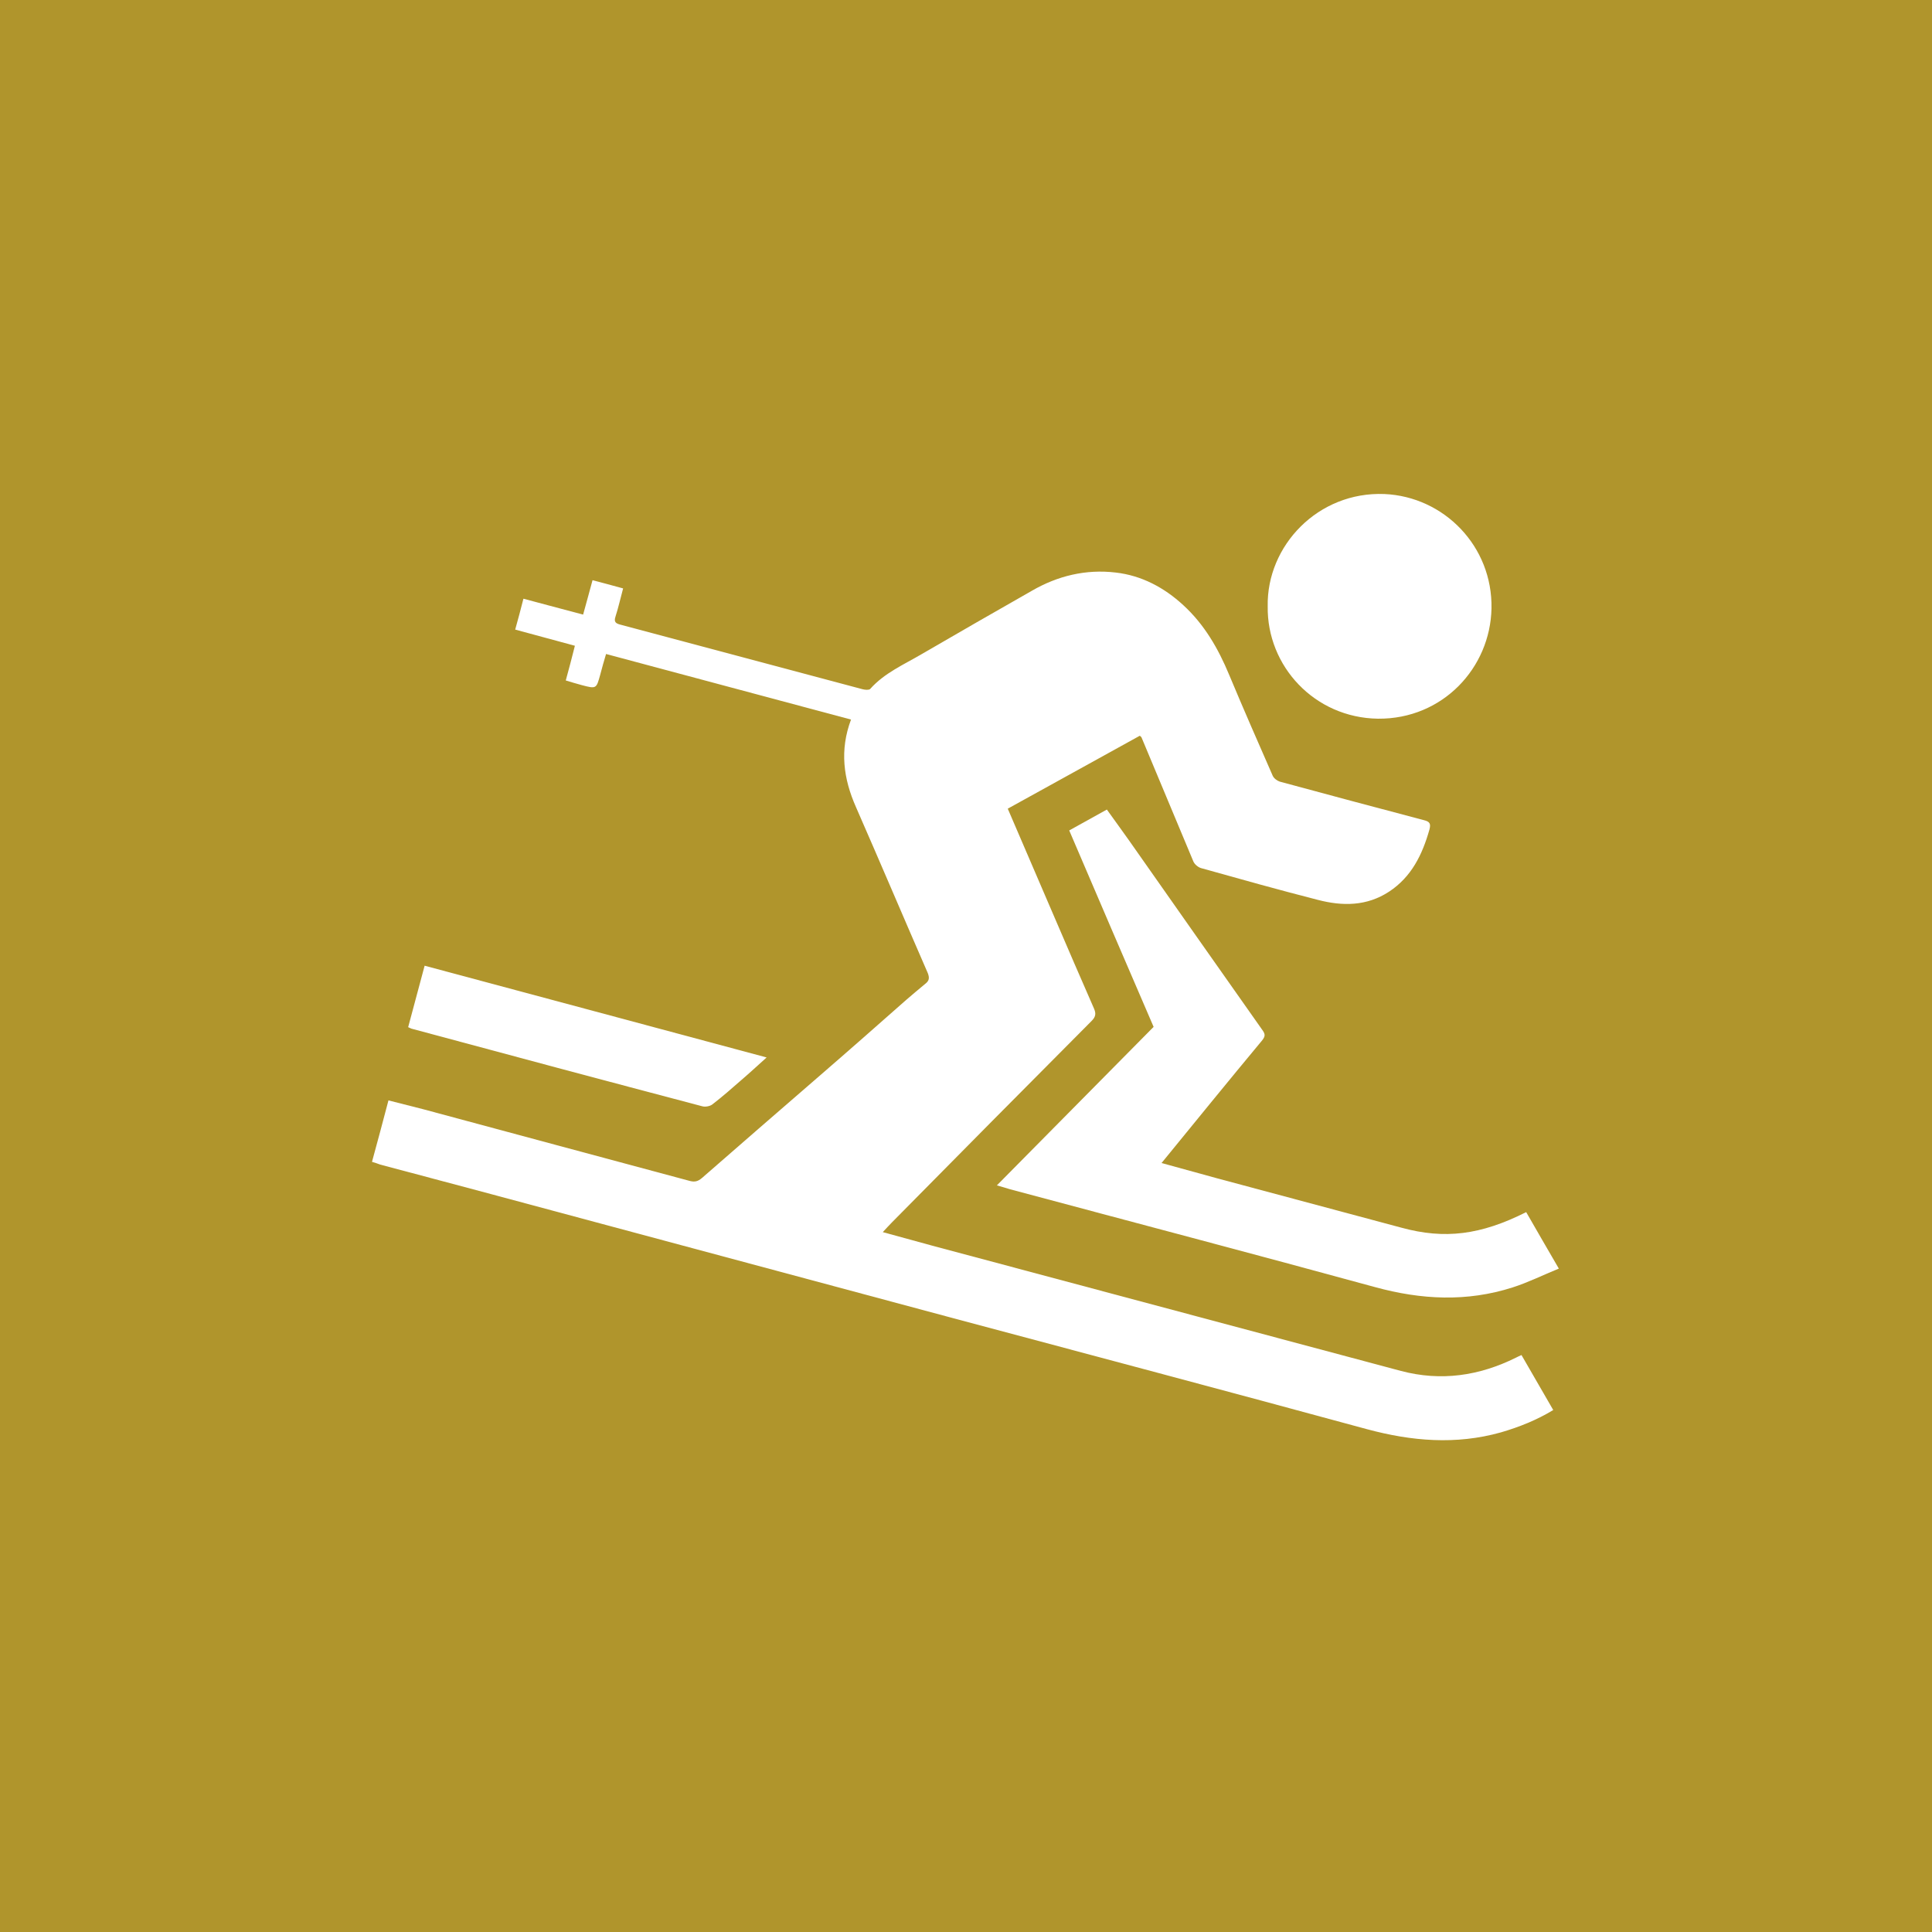
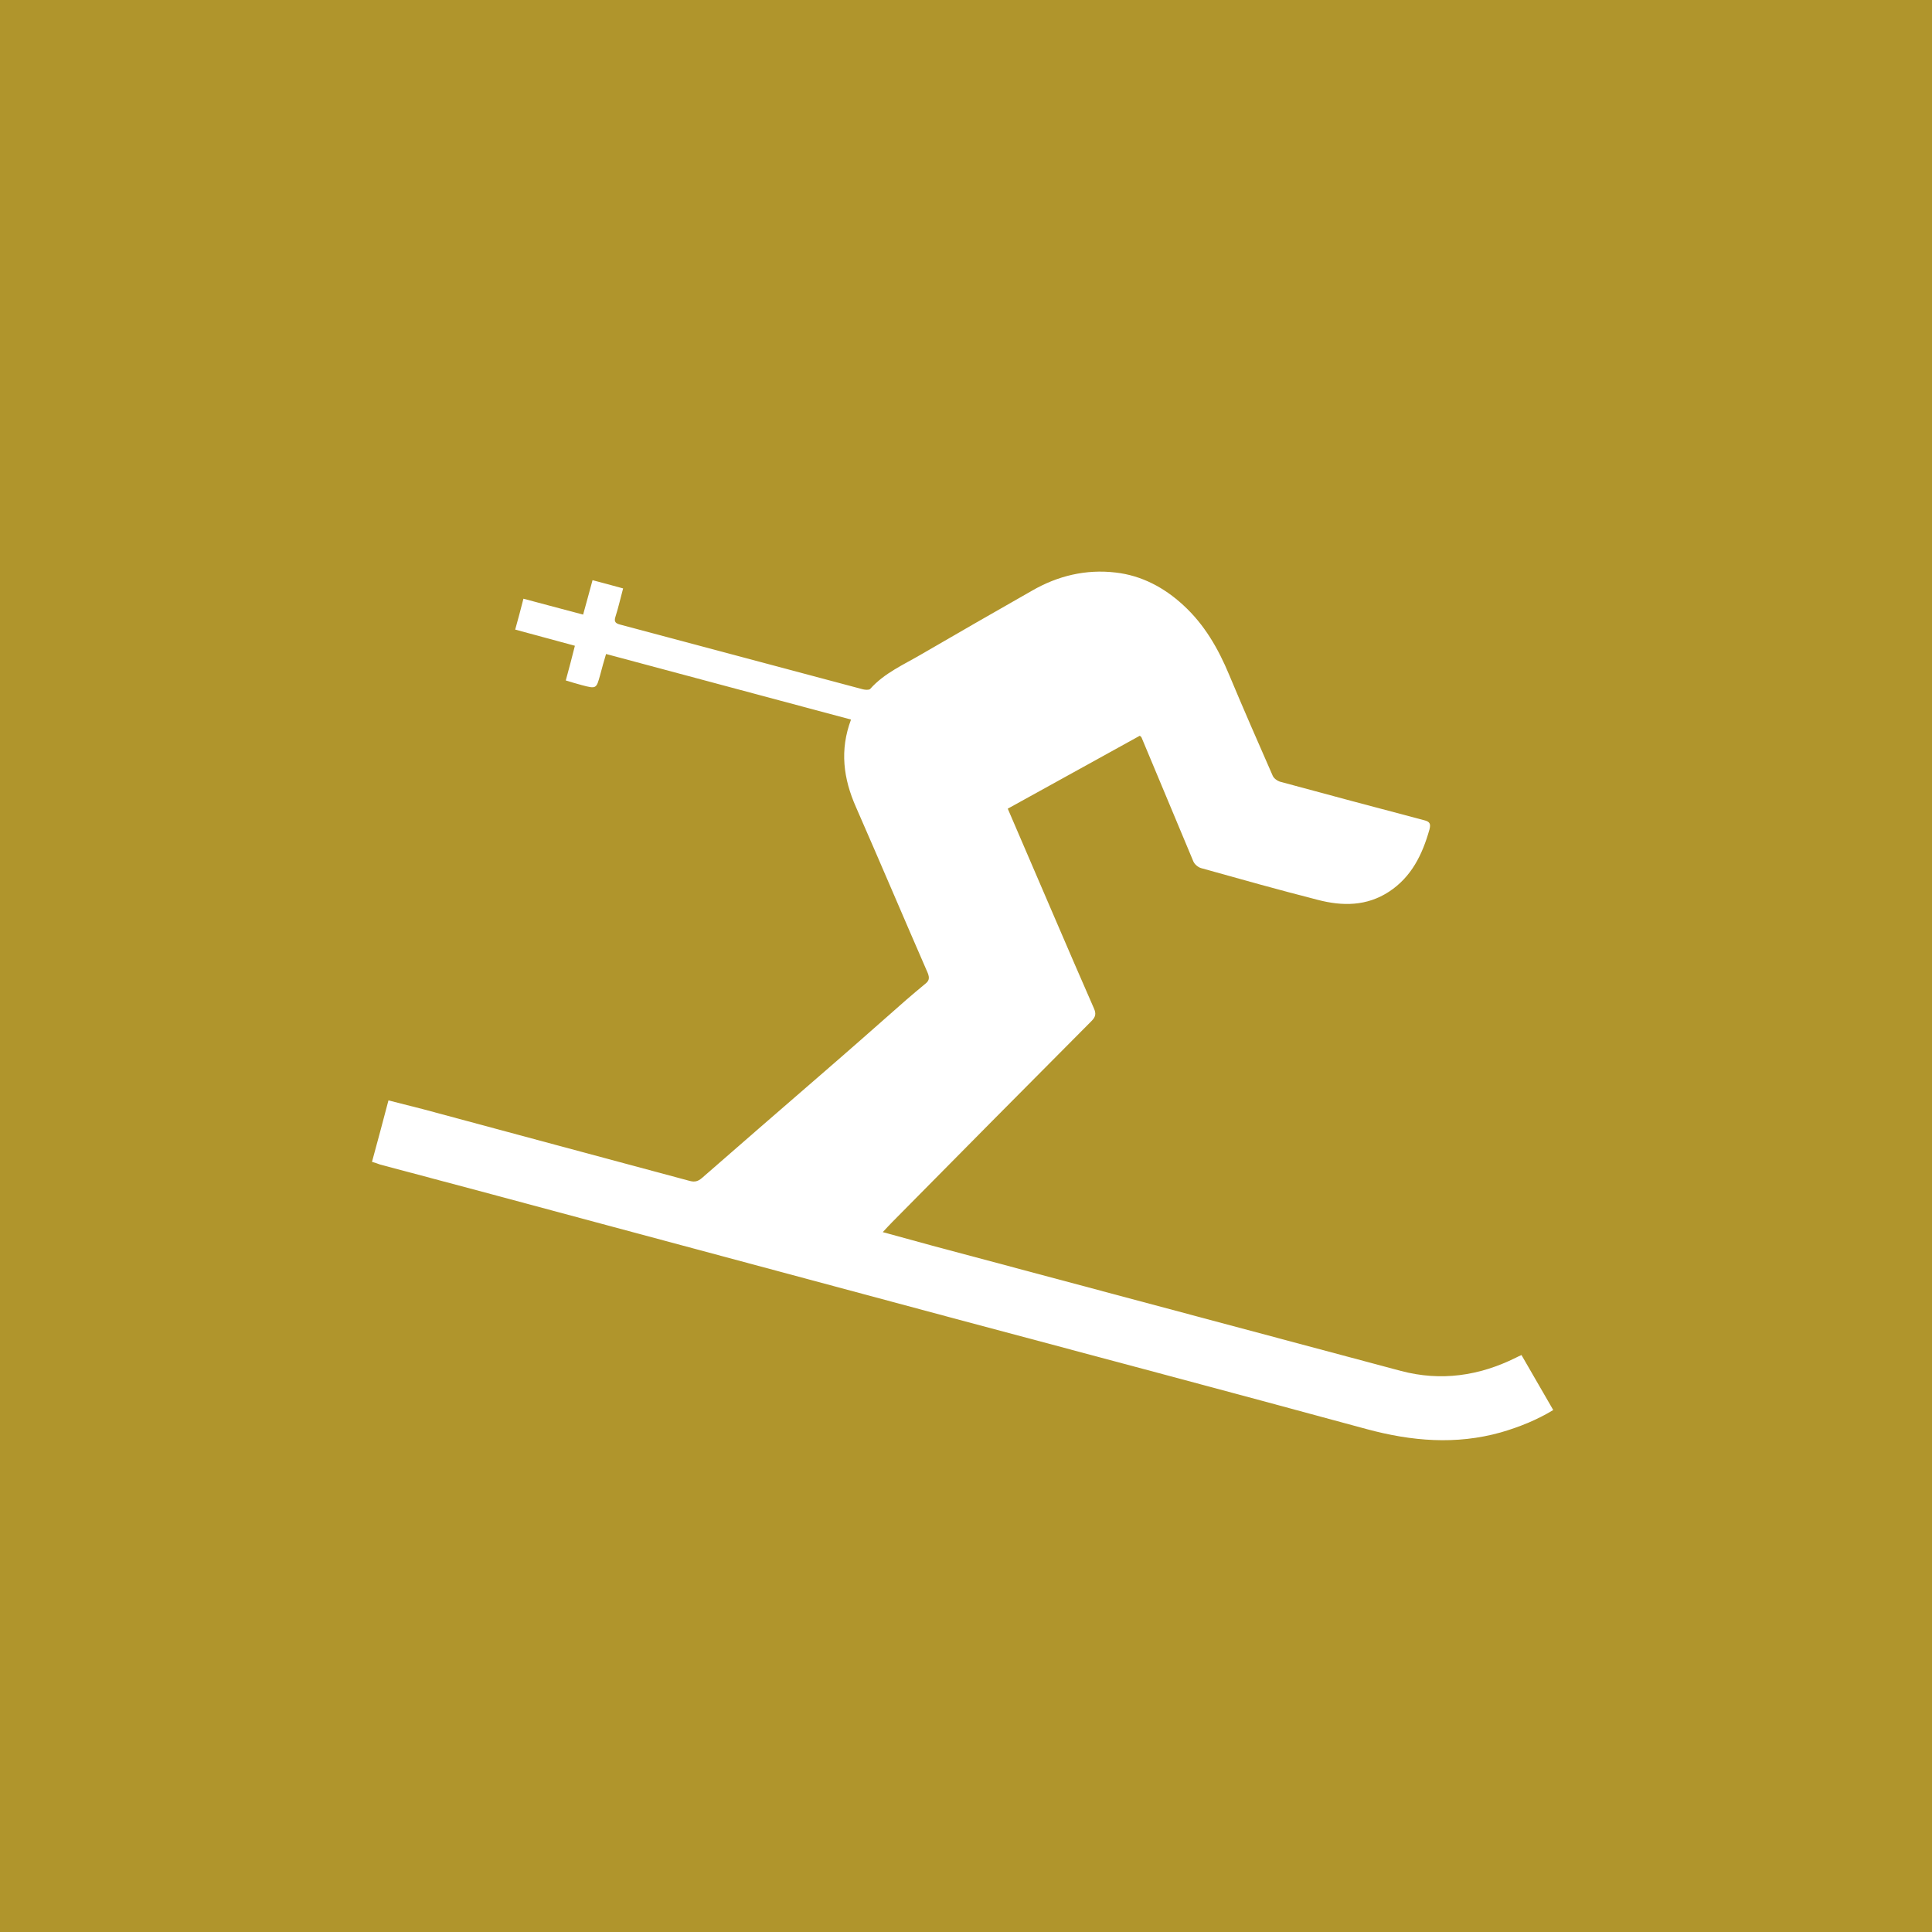
<svg xmlns="http://www.w3.org/2000/svg" version="1.1" id="Ebene_1" x="0px" y="0px" viewBox="0 0 657 657" style="enable-background:new 0 0 657 657;" xml:space="preserve">
  <style type="text/css">
	.st0{fill:#B0952C;}
	.st1{display:none;}
	.st2{display:inline;fill:#FFFFFF;}
	.st3{display:inline;}
	.st4{fill:#FFFFFF;}
</style>
  <rect class="st0" width="657" height="657" />
  <g class="st1">
-     <path class="st2" d="M326,363.1c-16.3-9.8-32.3-19.2-48.1-29.1c-22.4-14.2-22.2-43.2-4-59.1c3.3-2.9,5.3-3,9.2-0.9   c22.4,12.2,44.9,23.9,68.1,36.2c-4.2,2.8-7.9,5.2-12.1,7.9c6.2,3.7,12.1,7.2,18.1,10.8c5.7,3.4,11.6,6.5,17,10.2   c12.9,8.6,14.4,24.6,3.8,35.5c-12.7,13-25.5,26.1-38.2,39.1c-4.8,4.9-9.4,10.1-14.5,15.6c16.7,3.8,32.9,7.5,49,11.3   c15,3.6,30,7.4,45,11c10.6,2.6,21.2,5.2,31.9,7.6c1.2,0.3,2.8-0.3,3.9-1.1c6-4,11.7-8.4,17.7-12.3c5.8-3.8,11.5-1.7,15.4,1.8   c8.5,7.8,4.7,17.1-3.2,23c-7,5.2-14.1,10.5-21.3,15.4c-3.9,2.7-8.4,2.3-12.8,1.2c-16.3-3.9-32.6-7.8-48.9-11.7   c-20.6-4.9-41.2-9.9-61.8-14.8c-16.4-3.9-32.9-7.6-49.4-11.4c-11.9-2.8-23.8-5.9-35.8-8.7c-15.4-3.6-30.8-7.1-46.1-10.8   c-12.7-3-25.3-6.2-37.9-9.3c-10.6-2.6-21.2-5.1-31.7-8c-4.4-1.2-8.4-6.8-8.5-10.7c-0.1-6,1.8-10.7,7.6-13.8   c4.4-2.4,8.5-1.3,12.8-0.3c12.8,2.9,25.5,5.8,38.2,8.8c12.2,2.9,24.4,6,36.6,8.9c15.5,3.7,31,7.4,46.5,10.9c1,0.2,2.6-0.3,3.3-1   C292.6,398,309.3,380.5,326,363.1z" />
-     <path class="st2" d="M365.8,271.4c0.3-5.1,0.6-9.3,0.7-13.5c0-0.7-0.8-1.7-1.5-2.1c-7.2-4-14.5-7.9-21.8-11.9   c-3.3-1.8-6.5-3.6-10-5.5c0.6-0.8,0.9-1.7,1.5-2c8.1-4.4,16-9.2,24.4-13c9.9-4.5,23,0.1,29.2,7.3c5.8,6.8,11,14.5,13.6,23.2   c1.2,4.3,1,9.1,0.8,13.6c-0.4,6.8-1.4,13.6-1.9,20.4c-0.1,1,0.9,2.4,1.8,3c8.9,6.3,19.3,7.5,29.7,9.2c6.4,1,12.9,2.4,18.8,4.9   c6.2,2.6,9.3,8.3,9.3,15.1c0,7.2-3,12.7-9.6,16.5c-5.9,3.4-11.7,2.2-17.7,1.2c-16-2.7-32.1-5.4-48.1-8.3c-4.5-0.8-9.2-1.4-13.4-3.1   c-7.3-3-9.1-9.8-9.7-16.9c-0.2-2,0.5-4.1,0.1-6.1c-0.3-1.5-1.2-3.4-2.4-4.1c-10.1-5.6-20.3-11-30.5-16.5   c-13.5-7.3-27.1-14.6-40.6-21.8c-9-4.8-18.1-9.5-27.1-14.3c-14-7.5-27.9-15-41.8-22.5c-6.7-3.6-13.6-7.1-20.2-10.9   c-6.1-3.5-8.9-12.2-5.6-17.5c4.7-7.6,10.4-10,18-6.3c12.1,5.8,23.8,12.5,35.7,18.8c10.3,5.4,20.7,10.7,30.9,16.2   c14.7,7.8,29.2,15.8,43.9,23.7C336.4,255.8,350.5,263.2,365.8,271.4z" />
+     <path class="st2" d="M326,363.1c-16.3-9.8-32.3-19.2-48.1-29.1c-22.4-14.2-22.2-43.2-4-59.1c3.3-2.9,5.3-3,9.2-0.9   c22.4,12.2,44.9,23.9,68.1,36.2c-4.2,2.8-7.9,5.2-12.1,7.9c6.2,3.7,12.1,7.2,18.1,10.8c5.7,3.4,11.6,6.5,17,10.2   c12.9,8.6,14.4,24.6,3.8,35.5c-12.7,13-25.5,26.1-38.2,39.1c-4.8,4.9-9.4,10.1-14.5,15.6c16.7,3.8,32.9,7.5,49,11.3   c15,3.6,30,7.4,45,11c10.6,2.6,21.2,5.2,31.9,7.6c1.2,0.3,2.8-0.3,3.9-1.1c5.8-3.8,11.5-1.7,15.4,1.8   c8.5,7.8,4.7,17.1-3.2,23c-7,5.2-14.1,10.5-21.3,15.4c-3.9,2.7-8.4,2.3-12.8,1.2c-16.3-3.9-32.6-7.8-48.9-11.7   c-20.6-4.9-41.2-9.9-61.8-14.8c-16.4-3.9-32.9-7.6-49.4-11.4c-11.9-2.8-23.8-5.9-35.8-8.7c-15.4-3.6-30.8-7.1-46.1-10.8   c-12.7-3-25.3-6.2-37.9-9.3c-10.6-2.6-21.2-5.1-31.7-8c-4.4-1.2-8.4-6.8-8.5-10.7c-0.1-6,1.8-10.7,7.6-13.8   c4.4-2.4,8.5-1.3,12.8-0.3c12.8,2.9,25.5,5.8,38.2,8.8c12.2,2.9,24.4,6,36.6,8.9c15.5,3.7,31,7.4,46.5,10.9c1,0.2,2.6-0.3,3.3-1   C292.6,398,309.3,380.5,326,363.1z" />
    <path class="st2" d="M430.6,252.5c-19.2-0.8-33.6-17.1-32.5-35.2c1.4-21.2,16.7-33.9,36.2-32.8c19.2,1.1,32.8,16.7,31.8,35.8   C465.3,239.6,449.1,253.7,430.6,252.5z" />
  </g>
  <g id="Ebene_2" class="st1">
    <g class="st3">
      <path class="st4" d="M462.6,487.5c-4.2-4.2-8.3-8.4-12.5-12.5c-35.7-34.8-71.4-69.7-107.2-104.5c-0.6-0.6-1.4-1-1.8-1.3    c10.1-10,19.7-19.7,29.7-29.6c39.6,38.6,79.5,77.5,119.6,116.7c-0.8,1-1.6,2-2.4,2.9c-7.4,8.4-14.8,16.7-22.2,25.1    c-0.9,1-1.7,2.1-2.5,3.2C463,487.5,462.8,487.5,462.6,487.5z" />
      <path class="st4" d="M166.4,457.1c0.9-0.8,1.8-1.5,2.6-2.3c33-33,65.9-65.9,98.9-98.9c0.8-0.8,1.5-1.8,2-2.4    c9.9,9.9,19.6,19.5,29.5,29.3c-0.5,0.5-1.2,1.4-2,2.1c-33.2,33.2-66.4,66.4-99.6,99.6c-0.9,0.9-1.6,1.9-2.3,2.9    c-0.2,0-0.4,0-0.6,0c-3.5-3.7-6.9-7.4-10.4-11c-6-6.3-12.1-12.5-18.1-18.8C166.4,457.6,166.4,457.3,166.4,457.1z" />
-       <path class="st4" d="M193.7,163.4c54.7,54.5,108.7,108.3,162.6,162c-14.4,14.5-28.7,28.9-43.1,43.5c-0.7-0.7-1.5-1.4-2.3-2.1    c-40.2-40.2-80.3-80.4-120.5-120.7c-18.4-18.5-22.2-46.7-8.9-68C185.1,172.7,189.8,168.1,193.7,163.4z" />
      <path class="st4" d="M448.9,191.6c4.8,4.5,9.3,8.6,13.9,12.9c-15.3,15.3-30.3,30.3-45.1,45.1c4.5,4.5,8.7,8.7,13.1,13.2    c14.7-14.7,29.6-29.6,43.9-43.9c4.7,4.3,9.3,8.5,14,12.7c-0.9,0.9-1.5,1.6-2.1,2.3c-21.5,21.5-43,42.9-64.5,64.4    c-14.8,14.7-34.7,18.7-53.2,10.8c-2.3-1-4.5-2.6-6.4-4.4c-3.9-3.6-7.3-7.7-11.3-11.1c-7.4-6.3-9.8-14.8-10.6-23.9    c-1.2-14.4,3.3-27.1,13.5-37.4c22.5-22.7,45.1-45.3,67.7-67.9c0.2-0.2,0.5-0.4,0.4-0.3c4.6,4.3,9.1,8.5,13.6,12.7    c-15.3,15.3-30.4,30.4-45.3,45.2c4.8,4.8,9.3,9.3,14,14C419.1,221.4,434.2,206.3,448.9,191.6z" />
    </g>
  </g>
  <g id="Ebene_3">
    <g>
      <path class="st4" d="M126.5,395.1c1.9-6.9,3.7-13.7,5.6-20.9c4,1,7.9,2,11.8,3c30.2,8.1,60.4,16.3,90.7,24.4    c1.6,0.4,2.7,0.2,4.1-1c12.9-11.3,25.9-22.5,38.9-33.8C287.8,358,298,349,308.2,340c2.1-1.8,4.2-3.6,6.4-5.4    c1.3-1,1.6-1.9,0.9-3.7c-8.2-18.8-16.2-37.7-24.4-56.4c-4.3-9.7-5.6-19.4-1.7-29.8c-27.7-7.4-55.3-14.8-83.3-22.3    c-0.7,2.4-1.4,4.7-2,7.1c-1.3,4.7-1.3,4.8-6.2,3.5c-1.8-0.5-3.6-1-5.5-1.6c1.1-4,2.1-7.8,3.1-11.8c-6.8-1.8-13.5-3.7-20.3-5.5    c1-3.6,1.9-6.9,2.8-10.5c6.8,1.8,13.4,3.6,20.3,5.4c1.1-3.9,2.1-7.7,3.2-11.7c3.4,0.9,6.8,1.8,10.4,2.8c-0.9,3.3-1.6,6.5-2.6,9.6    c-0.6,1.8,0.1,2.3,1.6,2.7c27.5,7.3,55,14.7,82.5,22c0.8,0.2,2.1,0.3,2.5-0.1c4.9-5.5,11.5-8.3,17.6-11.9    c12.4-7.2,24.9-14.4,37.4-21.5c8.8-5.1,18.4-7.4,28.5-6.2c8.8,1,16.5,5.1,23,11.1c7.2,6.6,11.9,14.8,15.6,23.7    c4.8,11.5,9.8,22.9,14.8,34.3c0.4,0.9,1.5,1.7,2.4,2c16.3,4.4,32.6,8.8,49,13.1c2.1,0.5,2.4,1.3,1.9,3.2    c-2.4,8.5-6.1,16.1-13.7,21.1c-7.6,5-15.9,5-24.3,2.8c-13.3-3.4-26.5-7.1-39.7-10.8c-1-0.3-2.2-1.3-2.6-2.3    c-5.9-14-11.7-28.1-17.6-42.1c-0.1-0.2-0.2-0.3-0.6-0.6c-14.9,8.2-29.8,16.5-44.9,24.8c5.4,12.5,10.7,24.9,16,37.2    c4.4,10.2,8.8,20.5,13.3,30.7c0.8,1.8,0.6,2.9-0.8,4.3c-22.6,22.7-45.2,45.5-67.7,68.3c-1,1-2,2.1-3.3,3.5    c5.8,1.6,11.3,3.1,16.8,4.6c53.1,14.2,106.3,28.4,159.4,42.6c13.6,3.6,26.6,1.7,39.1-4.5c0.6-0.3,1.2-0.6,1.9-0.9    c3.6,6.3,7.2,12.4,10.8,18.7c-5.6,3.4-11.6,5.8-17.8,7.6c-15.3,4.3-30.4,3-45.6-1.1c-47.4-12.9-94.9-25.5-142.4-38.2    c-39.2-10.5-78.5-21.1-117.7-31.6c-25.2-6.8-50.3-13.5-75.5-20.2C128.4,395.7,127.6,395.4,126.5,395.1z" />
-       <path class="st4" d="M395,395.5c6.5,1.8,12.7,3.5,18.9,5.2c20.9,5.6,41.8,11.2,62.7,16.8c14.7,4,26.9,2.5,42.4-5.3    c3.6,6.2,7.1,12.4,11.1,19.2c-5.4,2.2-10.4,4.7-15.7,6.4c-15.6,5-31.1,4.2-46.8-0.1c-41.3-11.3-82.8-22.2-124.2-33.3    c-1.3-0.4-2.6-0.8-4.4-1.3c17.8-18,35.5-35.9,53.3-53.9c-9.6-22.2-19.1-44.4-28.7-66.8c4.2-2.3,8.3-4.6,12.8-7.1    c2.5,3.5,5,6.9,7.4,10.3c15.2,21.6,30.3,43.2,45.5,64.7c1,1.4,1,2.1-0.1,3.5C417.8,367.5,406.6,381.3,395,395.5z" />
-       <path class="st4" d="M431.1,206.2c-0.4-20.6,17.1-39.1,39.7-38.2c20.3,0.9,36.8,17.8,36.4,38.9c-0.4,20.2-16.6,37.7-38.6,37.5    C447,244.1,430.8,226.5,431.1,206.2z" />
-       <path class="st4" d="M138.8,349.3c1.9-7,3.7-13.8,5.6-20.9c38.7,10.4,77.3,20.7,116.3,31.2c-3,2.7-5.7,5.2-8.5,7.6    c-3.3,2.9-6.5,5.7-10,8.4c-0.8,0.6-2.4,0.9-3.4,0.6c-33-8.7-65.9-17.5-98.9-26.4C139.6,349.7,139.3,349.5,138.8,349.3z" />
    </g>
  </g>
</svg>